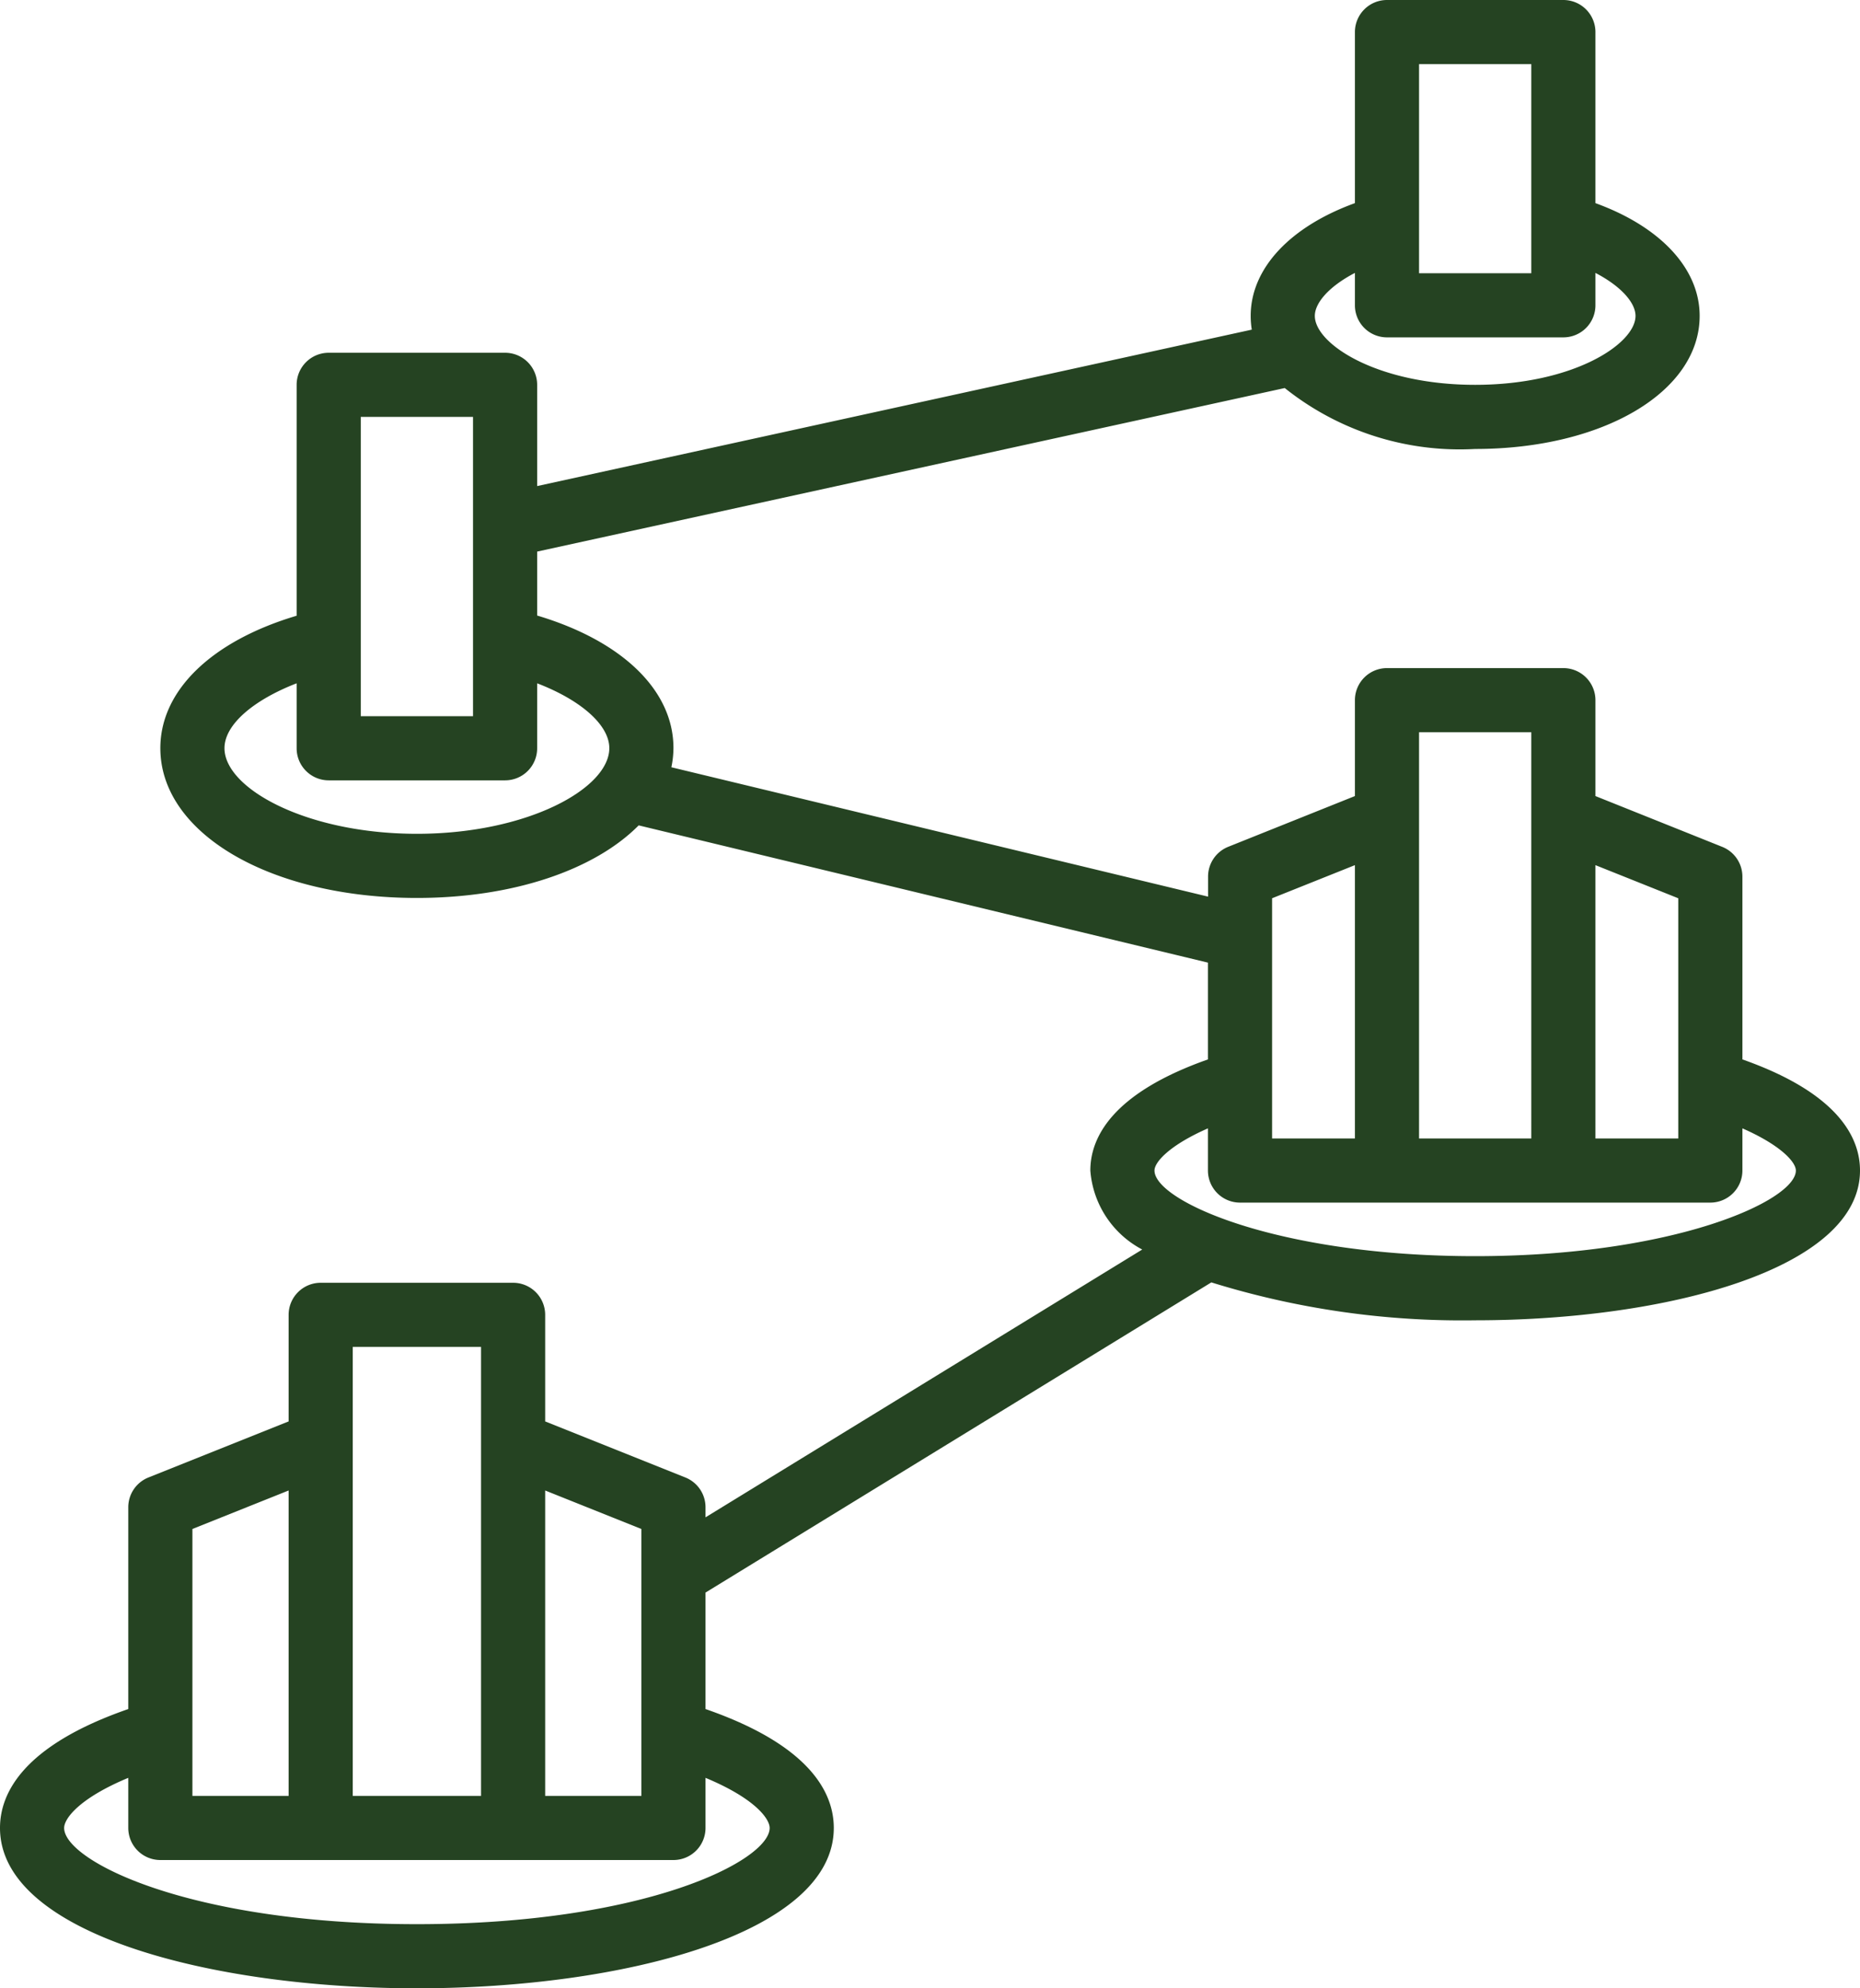
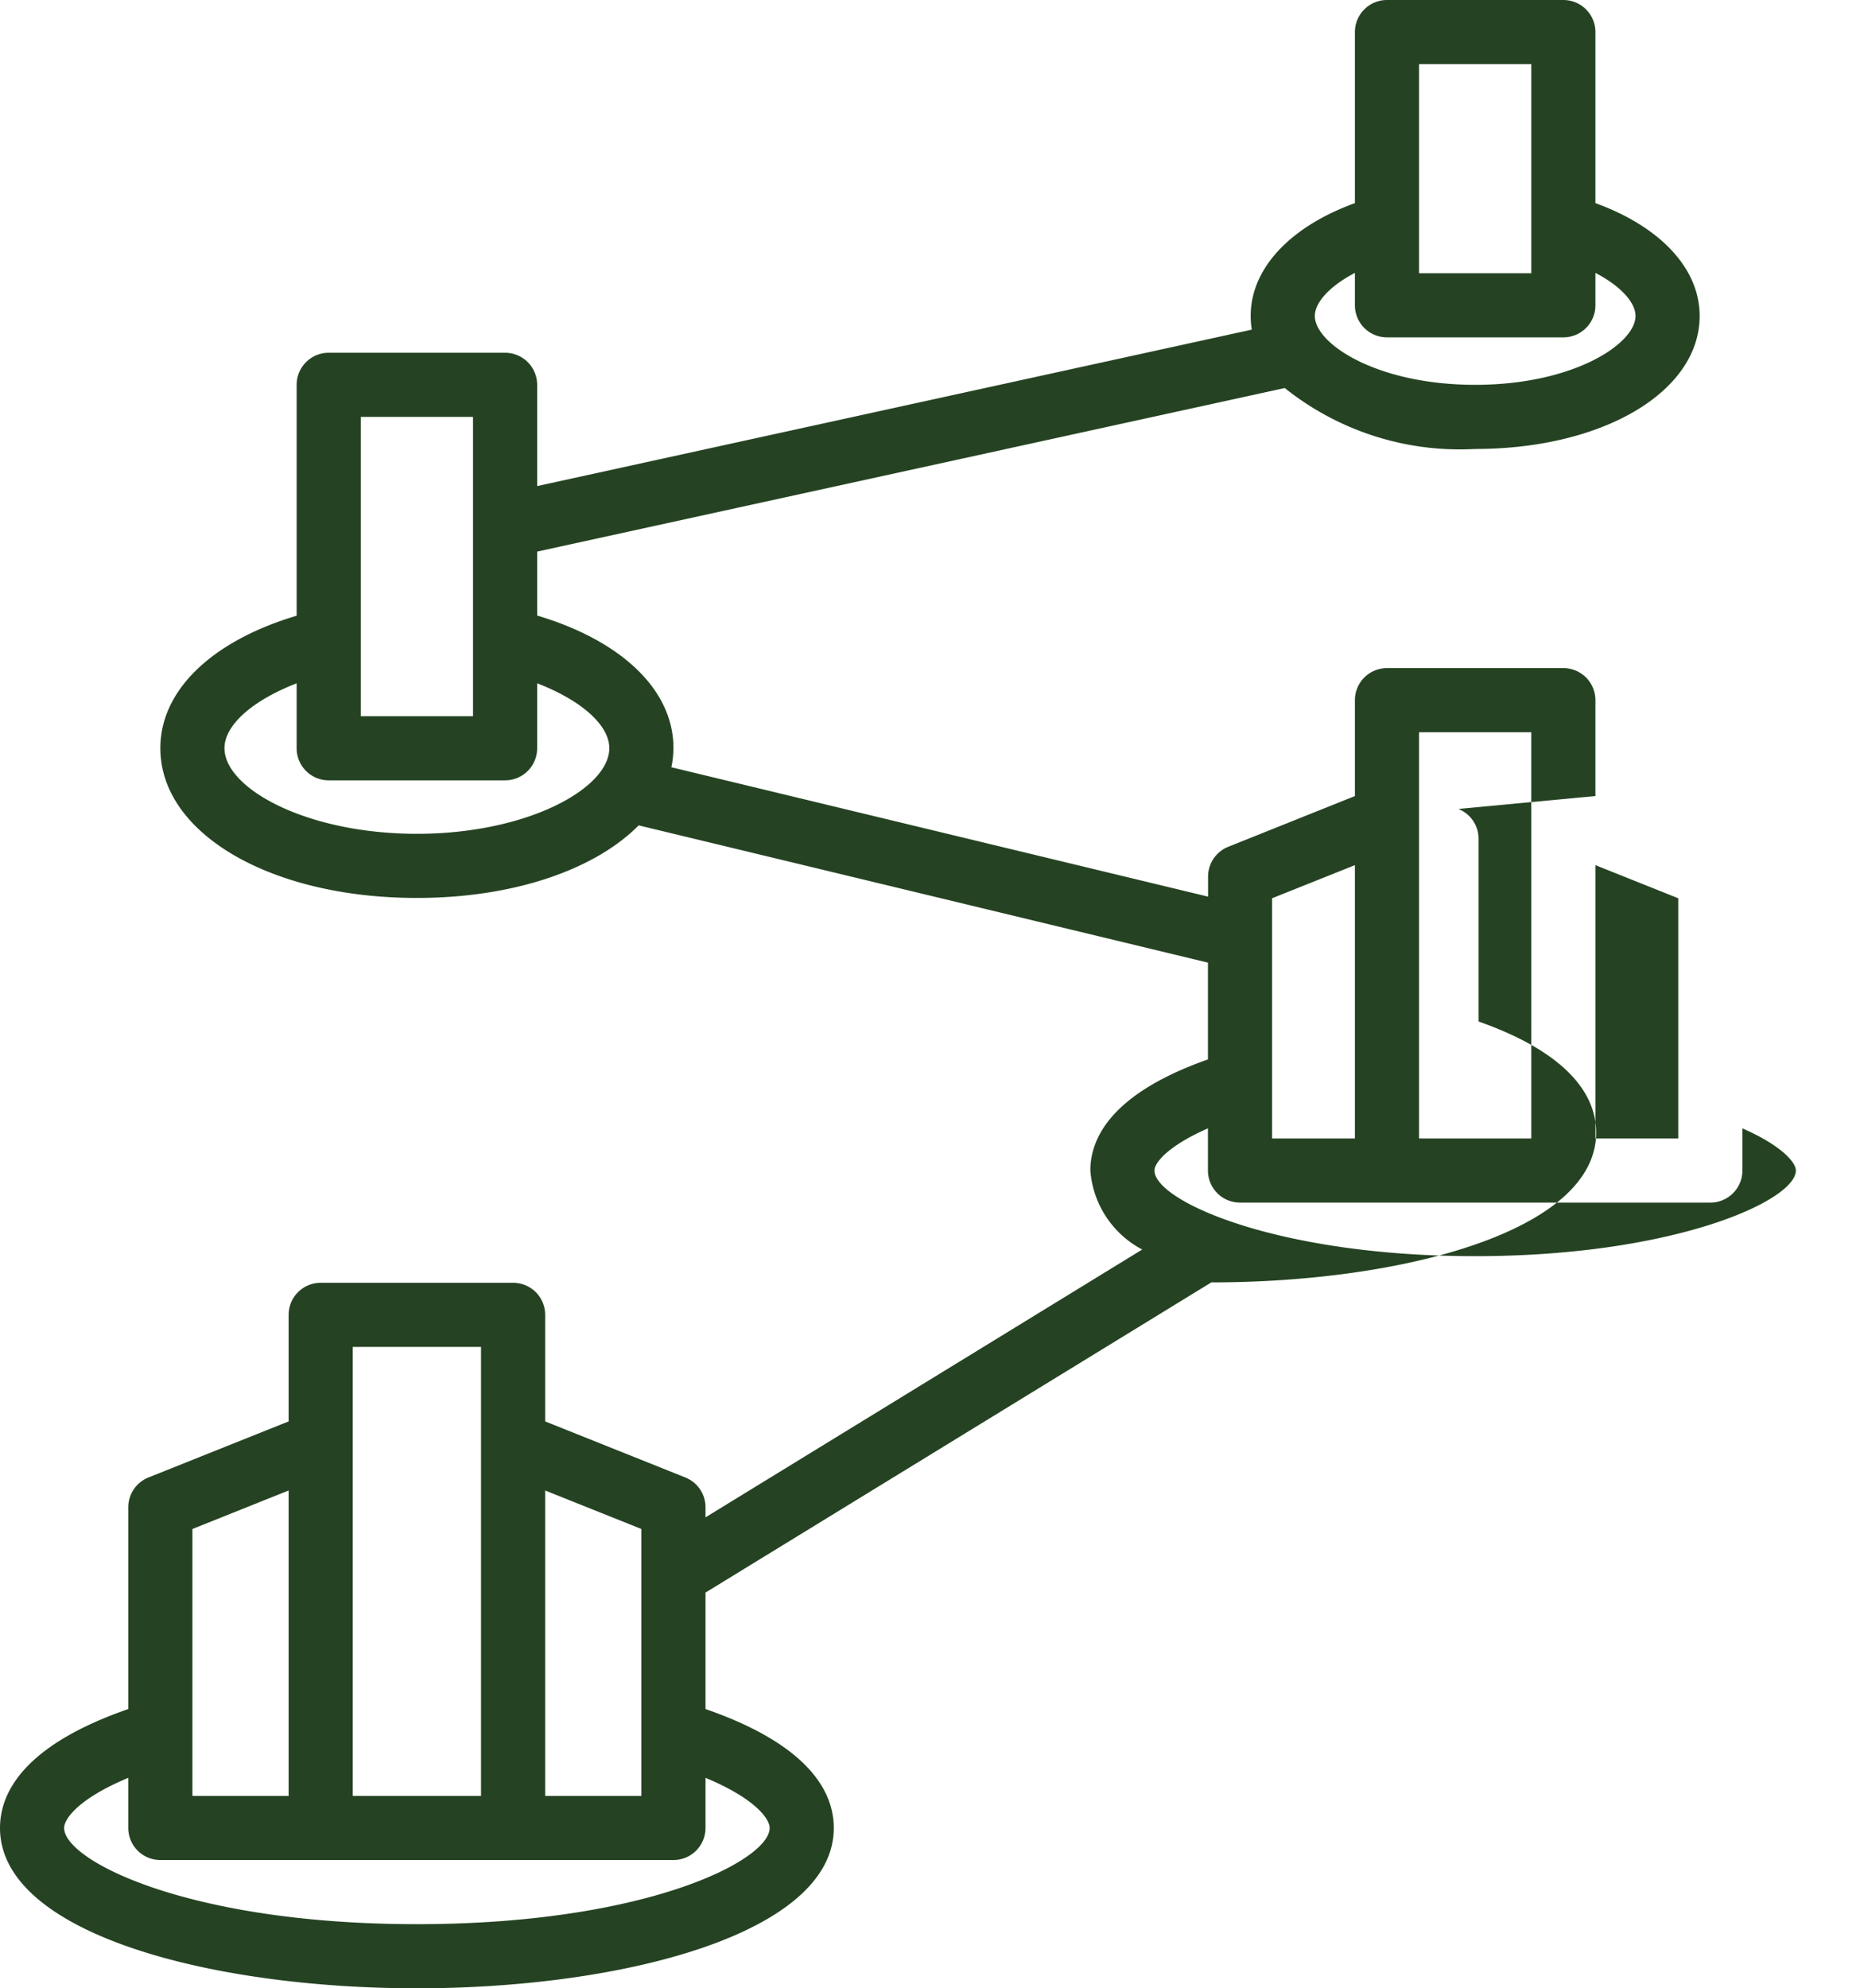
<svg xmlns="http://www.w3.org/2000/svg" data-name="Layer 1" fill="#254322" height="62" preserveAspectRatio="xMidYMid meet" version="1" viewBox="3.0 1.0 58.0 62.0" width="58" zoomAndPan="magnify">
  <g id="change1_1">
-     <path d="M19,41H13a1,1,0,0,0-1,1v3.323L7.629,47.071A1,1,0,0,0,7,48v6.292C3.717,55.43,3,56.919,3,58c0,3.283,6.54,5,13,5s13-1.717,13-5c0-1.081-.717-2.57-4-3.708V50.66l15.773-9.672A26.348,26.348,0,0,0,49,42.17c5.963,0,12-1.6,12-4.67,0-1.015-.661-2.406-3.667-3.465v-5.7a1,1,0,0,0-.629-.928L52.75,25.823v-2.99a1,1,0,0,0-1-1h-5.5a1,1,0,0,0-1,1v2.99L41.3,27.405a1,1,0,0,0-.629.928v.626L23.935,24.925a3.012,3.012,0,0,0,.065-.6c0-1.81-1.615-3.346-4.25-4.131V18.2l23.312-5.1A8.74,8.74,0,0,0,49,15c3.99,0,7-1.784,7-4.15,0-1.479-1.229-2.782-3.25-3.516V2a1,1,0,0,0-1-1h-5.5a1,1,0,0,0-1,1V7.334C43.229,8.068,42,9.371,42,10.85a2.759,2.759,0,0,0,.034.429L19.75,16.157V13a1,1,0,0,0-1-1h-5.5a1,1,0,0,0-1,1v7.2C9.615,20.984,8,22.52,8,24.33,8,26.992,11.439,29,16,29c3.029,0,5.555-.888,6.916-2.263l17.751,4.28v3.018C37.661,35.094,37,36.485,37,37.5a3.041,3.041,0,0,0,1.618,2.463L25,48.314V48a1,1,0,0,0-.629-.929L20,45.323V42A1,1,0,0,0,19,41ZM47.25,3h3.5V9.52h-3.5Zm-2,6.51v1.01a1,1,0,0,0,1,1h5.5a1,1,0,0,0,1-1V9.51c.818.426,1.25.941,1.25,1.34,0,.877-1.948,2.15-5,2.15s-5-1.273-5-2.15C44,10.451,44.432,9.936,45.25,9.51ZM14.25,14h3.5v9.333h-3.5ZM16,27c-3.434,0-6-1.41-6-2.67,0-.733.9-1.5,2.25-2.023v2.026a1,1,0,0,0,1,1h5.5a1,1,0,0,0,1-1V22.307C21.1,22.825,22,23.6,22,24.33,22,25.59,19.434,27,16,27Zm36.75.977,2.583,1.033V36.5H52.75Zm-5.5-4.144h3.5V36.5h-3.5ZM42.667,29.01l2.583-1.033V36.5H42.667Zm-2,7.175V37.5a1,1,0,0,0,1,1H56.333a1,1,0,0,0,1-1V36.185C58.522,36.706,59,37.233,59,37.5c0,.941-3.8,2.67-10,2.67S39,38.441,39,37.5C39,37.233,39.478,36.706,40.667,36.185ZM14,43h4V57H14ZM9,48.677l3-1.2V57H9ZM25,58V56.437c1.534.639,2,1.272,2,1.563,0,1.018-3.883,3-11,3S5,59.018,5,58c0-.291.466-.924,2-1.563V58a1,1,0,0,0,1,1H24A1,1,0,0,0,25,58Zm-2-9.323V57H20V47.477Z" fill="inherit" />
+     <path d="M19,41H13a1,1,0,0,0-1,1v3.323L7.629,47.071A1,1,0,0,0,7,48v6.292C3.717,55.43,3,56.919,3,58c0,3.283,6.54,5,13,5s13-1.717,13-5c0-1.081-.717-2.57-4-3.708V50.66l15.773-9.672c5.963,0,12-1.6,12-4.67,0-1.015-.661-2.406-3.667-3.465v-5.7a1,1,0,0,0-.629-.928L52.75,25.823v-2.99a1,1,0,0,0-1-1h-5.5a1,1,0,0,0-1,1v2.99L41.3,27.405a1,1,0,0,0-.629.928v.626L23.935,24.925a3.012,3.012,0,0,0,.065-.6c0-1.81-1.615-3.346-4.25-4.131V18.2l23.312-5.1A8.74,8.74,0,0,0,49,15c3.99,0,7-1.784,7-4.15,0-1.479-1.229-2.782-3.25-3.516V2a1,1,0,0,0-1-1h-5.5a1,1,0,0,0-1,1V7.334C43.229,8.068,42,9.371,42,10.85a2.759,2.759,0,0,0,.034.429L19.75,16.157V13a1,1,0,0,0-1-1h-5.5a1,1,0,0,0-1,1v7.2C9.615,20.984,8,22.52,8,24.33,8,26.992,11.439,29,16,29c3.029,0,5.555-.888,6.916-2.263l17.751,4.28v3.018C37.661,35.094,37,36.485,37,37.5a3.041,3.041,0,0,0,1.618,2.463L25,48.314V48a1,1,0,0,0-.629-.929L20,45.323V42A1,1,0,0,0,19,41ZM47.25,3h3.5V9.52h-3.5Zm-2,6.51v1.01a1,1,0,0,0,1,1h5.5a1,1,0,0,0,1-1V9.51c.818.426,1.25.941,1.25,1.34,0,.877-1.948,2.15-5,2.15s-5-1.273-5-2.15C44,10.451,44.432,9.936,45.25,9.51ZM14.25,14h3.5v9.333h-3.5ZM16,27c-3.434,0-6-1.41-6-2.67,0-.733.9-1.5,2.25-2.023v2.026a1,1,0,0,0,1,1h5.5a1,1,0,0,0,1-1V22.307C21.1,22.825,22,23.6,22,24.33,22,25.59,19.434,27,16,27Zm36.75.977,2.583,1.033V36.5H52.75Zm-5.5-4.144h3.5V36.5h-3.5ZM42.667,29.01l2.583-1.033V36.5H42.667Zm-2,7.175V37.5a1,1,0,0,0,1,1H56.333a1,1,0,0,0,1-1V36.185C58.522,36.706,59,37.233,59,37.5c0,.941-3.8,2.67-10,2.67S39,38.441,39,37.5C39,37.233,39.478,36.706,40.667,36.185ZM14,43h4V57H14ZM9,48.677l3-1.2V57H9ZM25,58V56.437c1.534.639,2,1.272,2,1.563,0,1.018-3.883,3-11,3S5,59.018,5,58c0-.291.466-.924,2-1.563V58a1,1,0,0,0,1,1H24A1,1,0,0,0,25,58Zm-2-9.323V57H20V47.477Z" fill="inherit" />
  </g>
</svg>